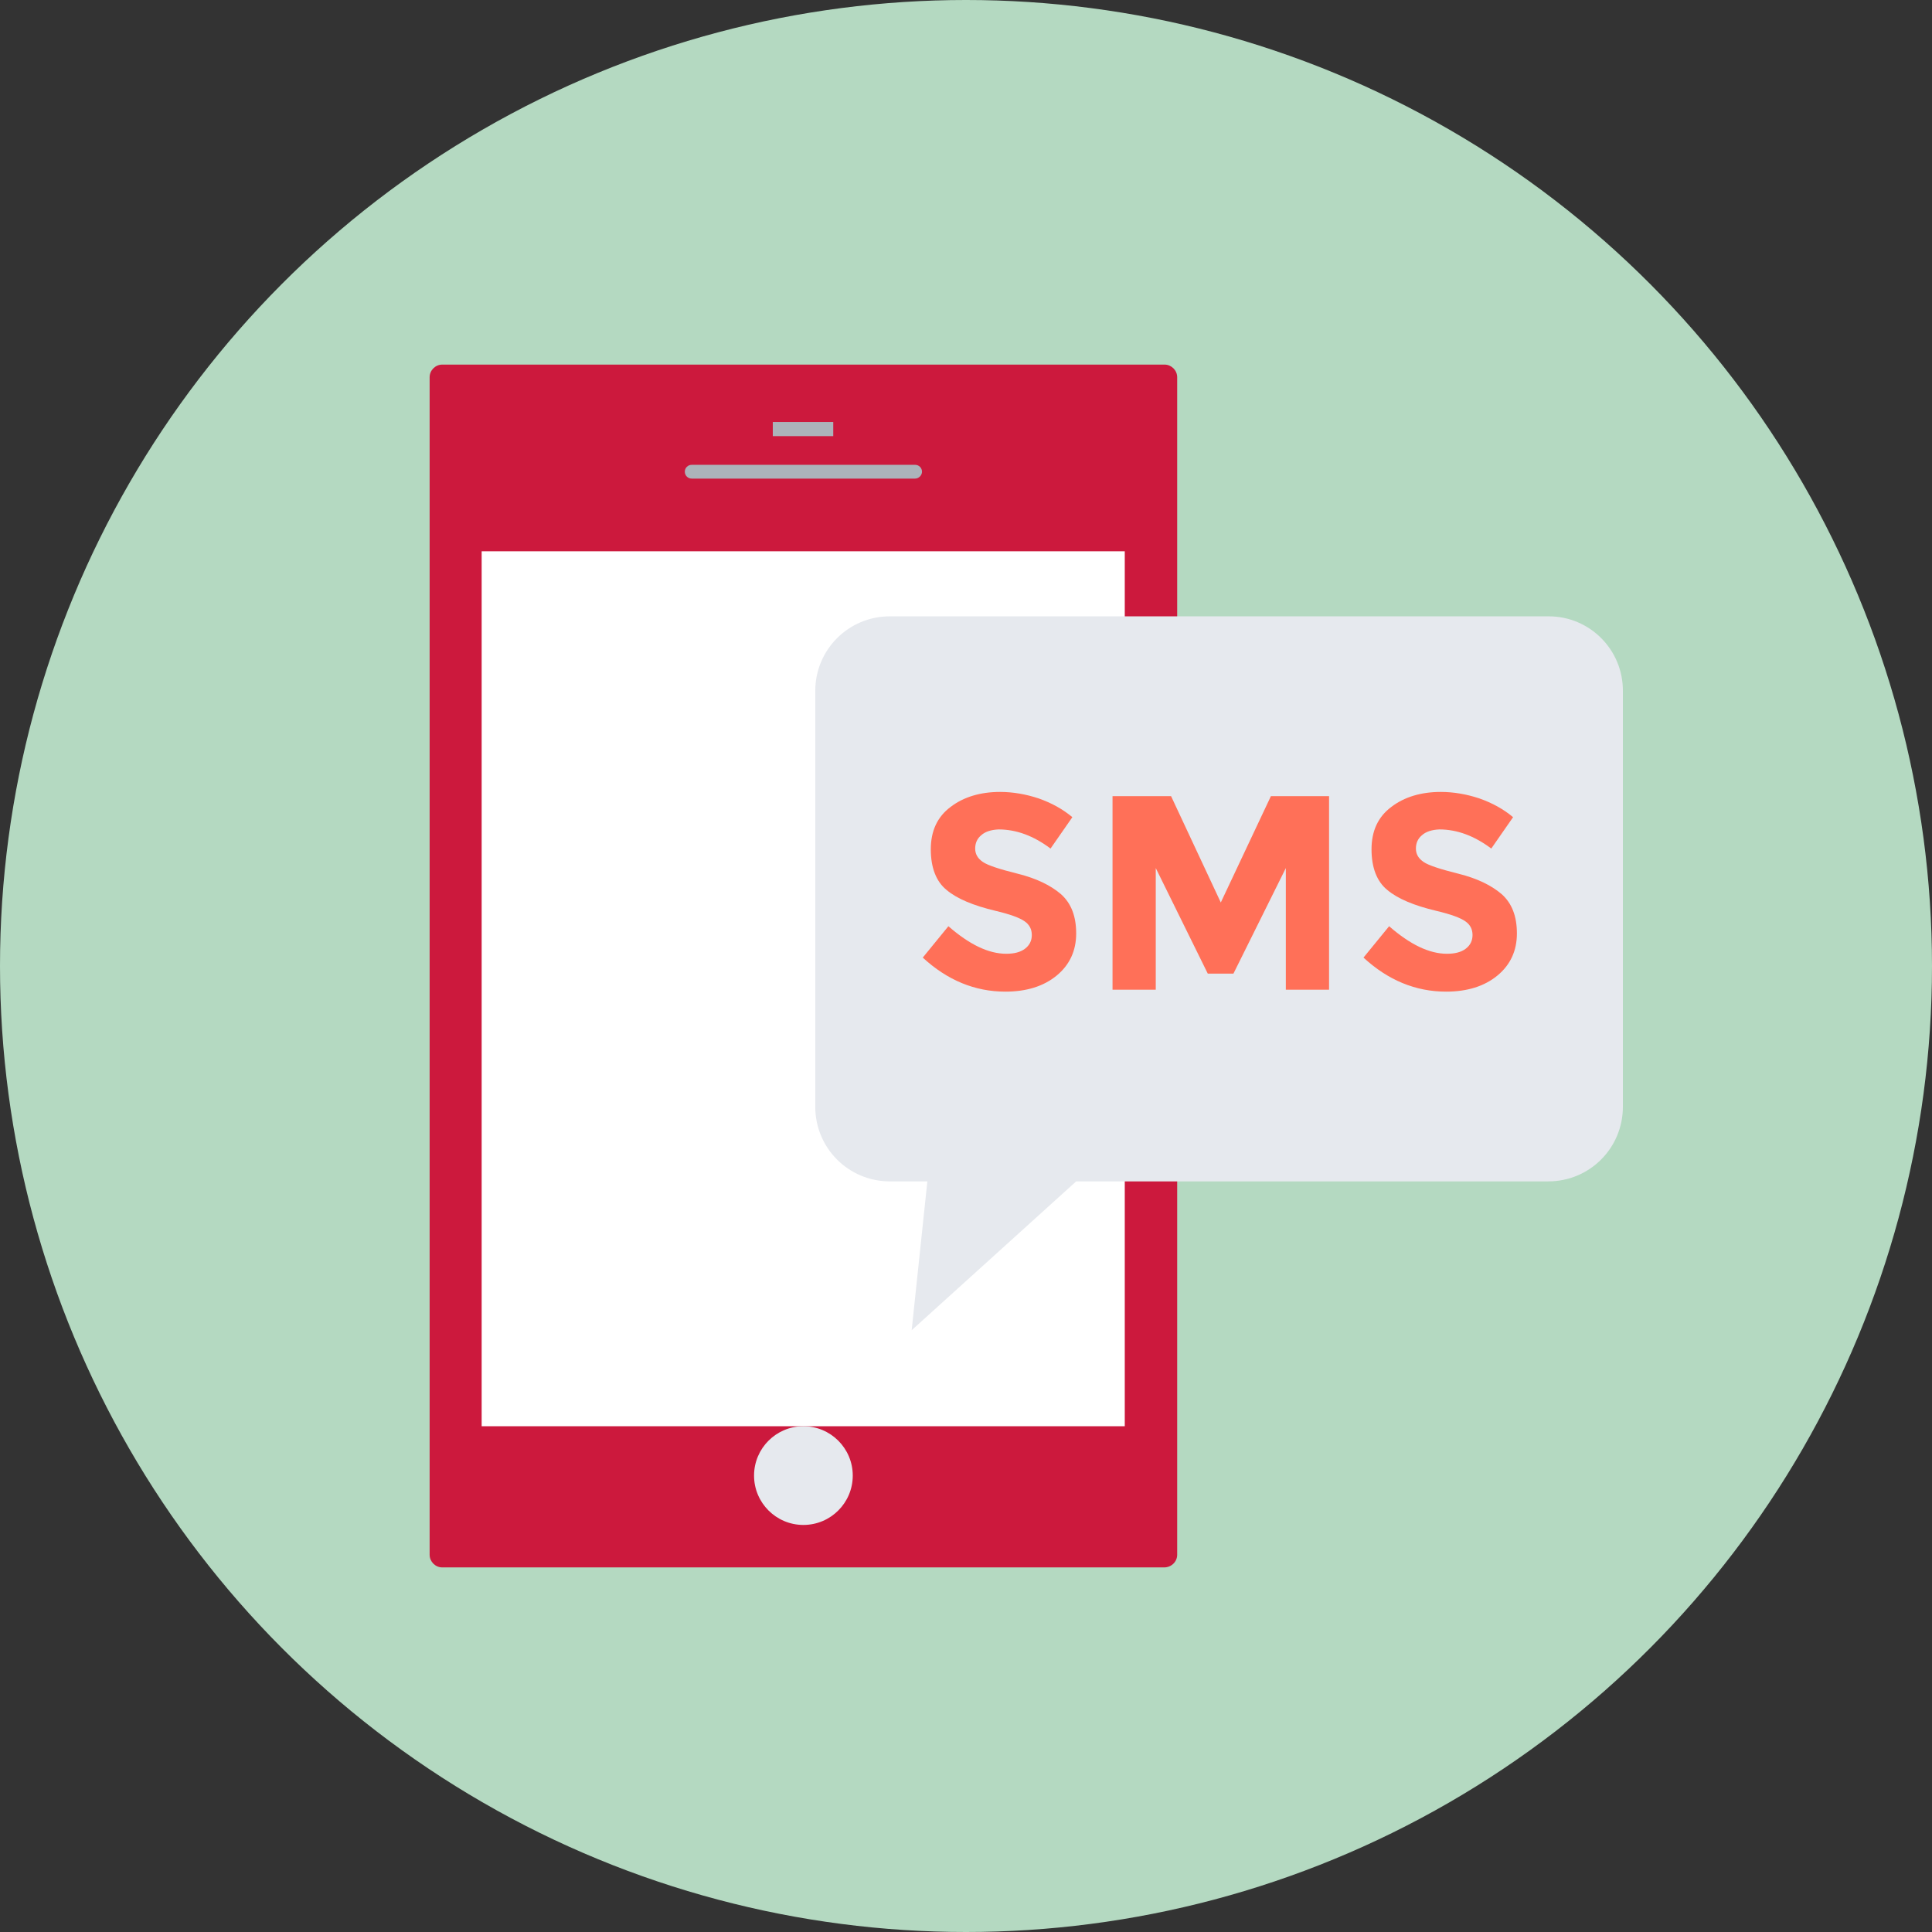
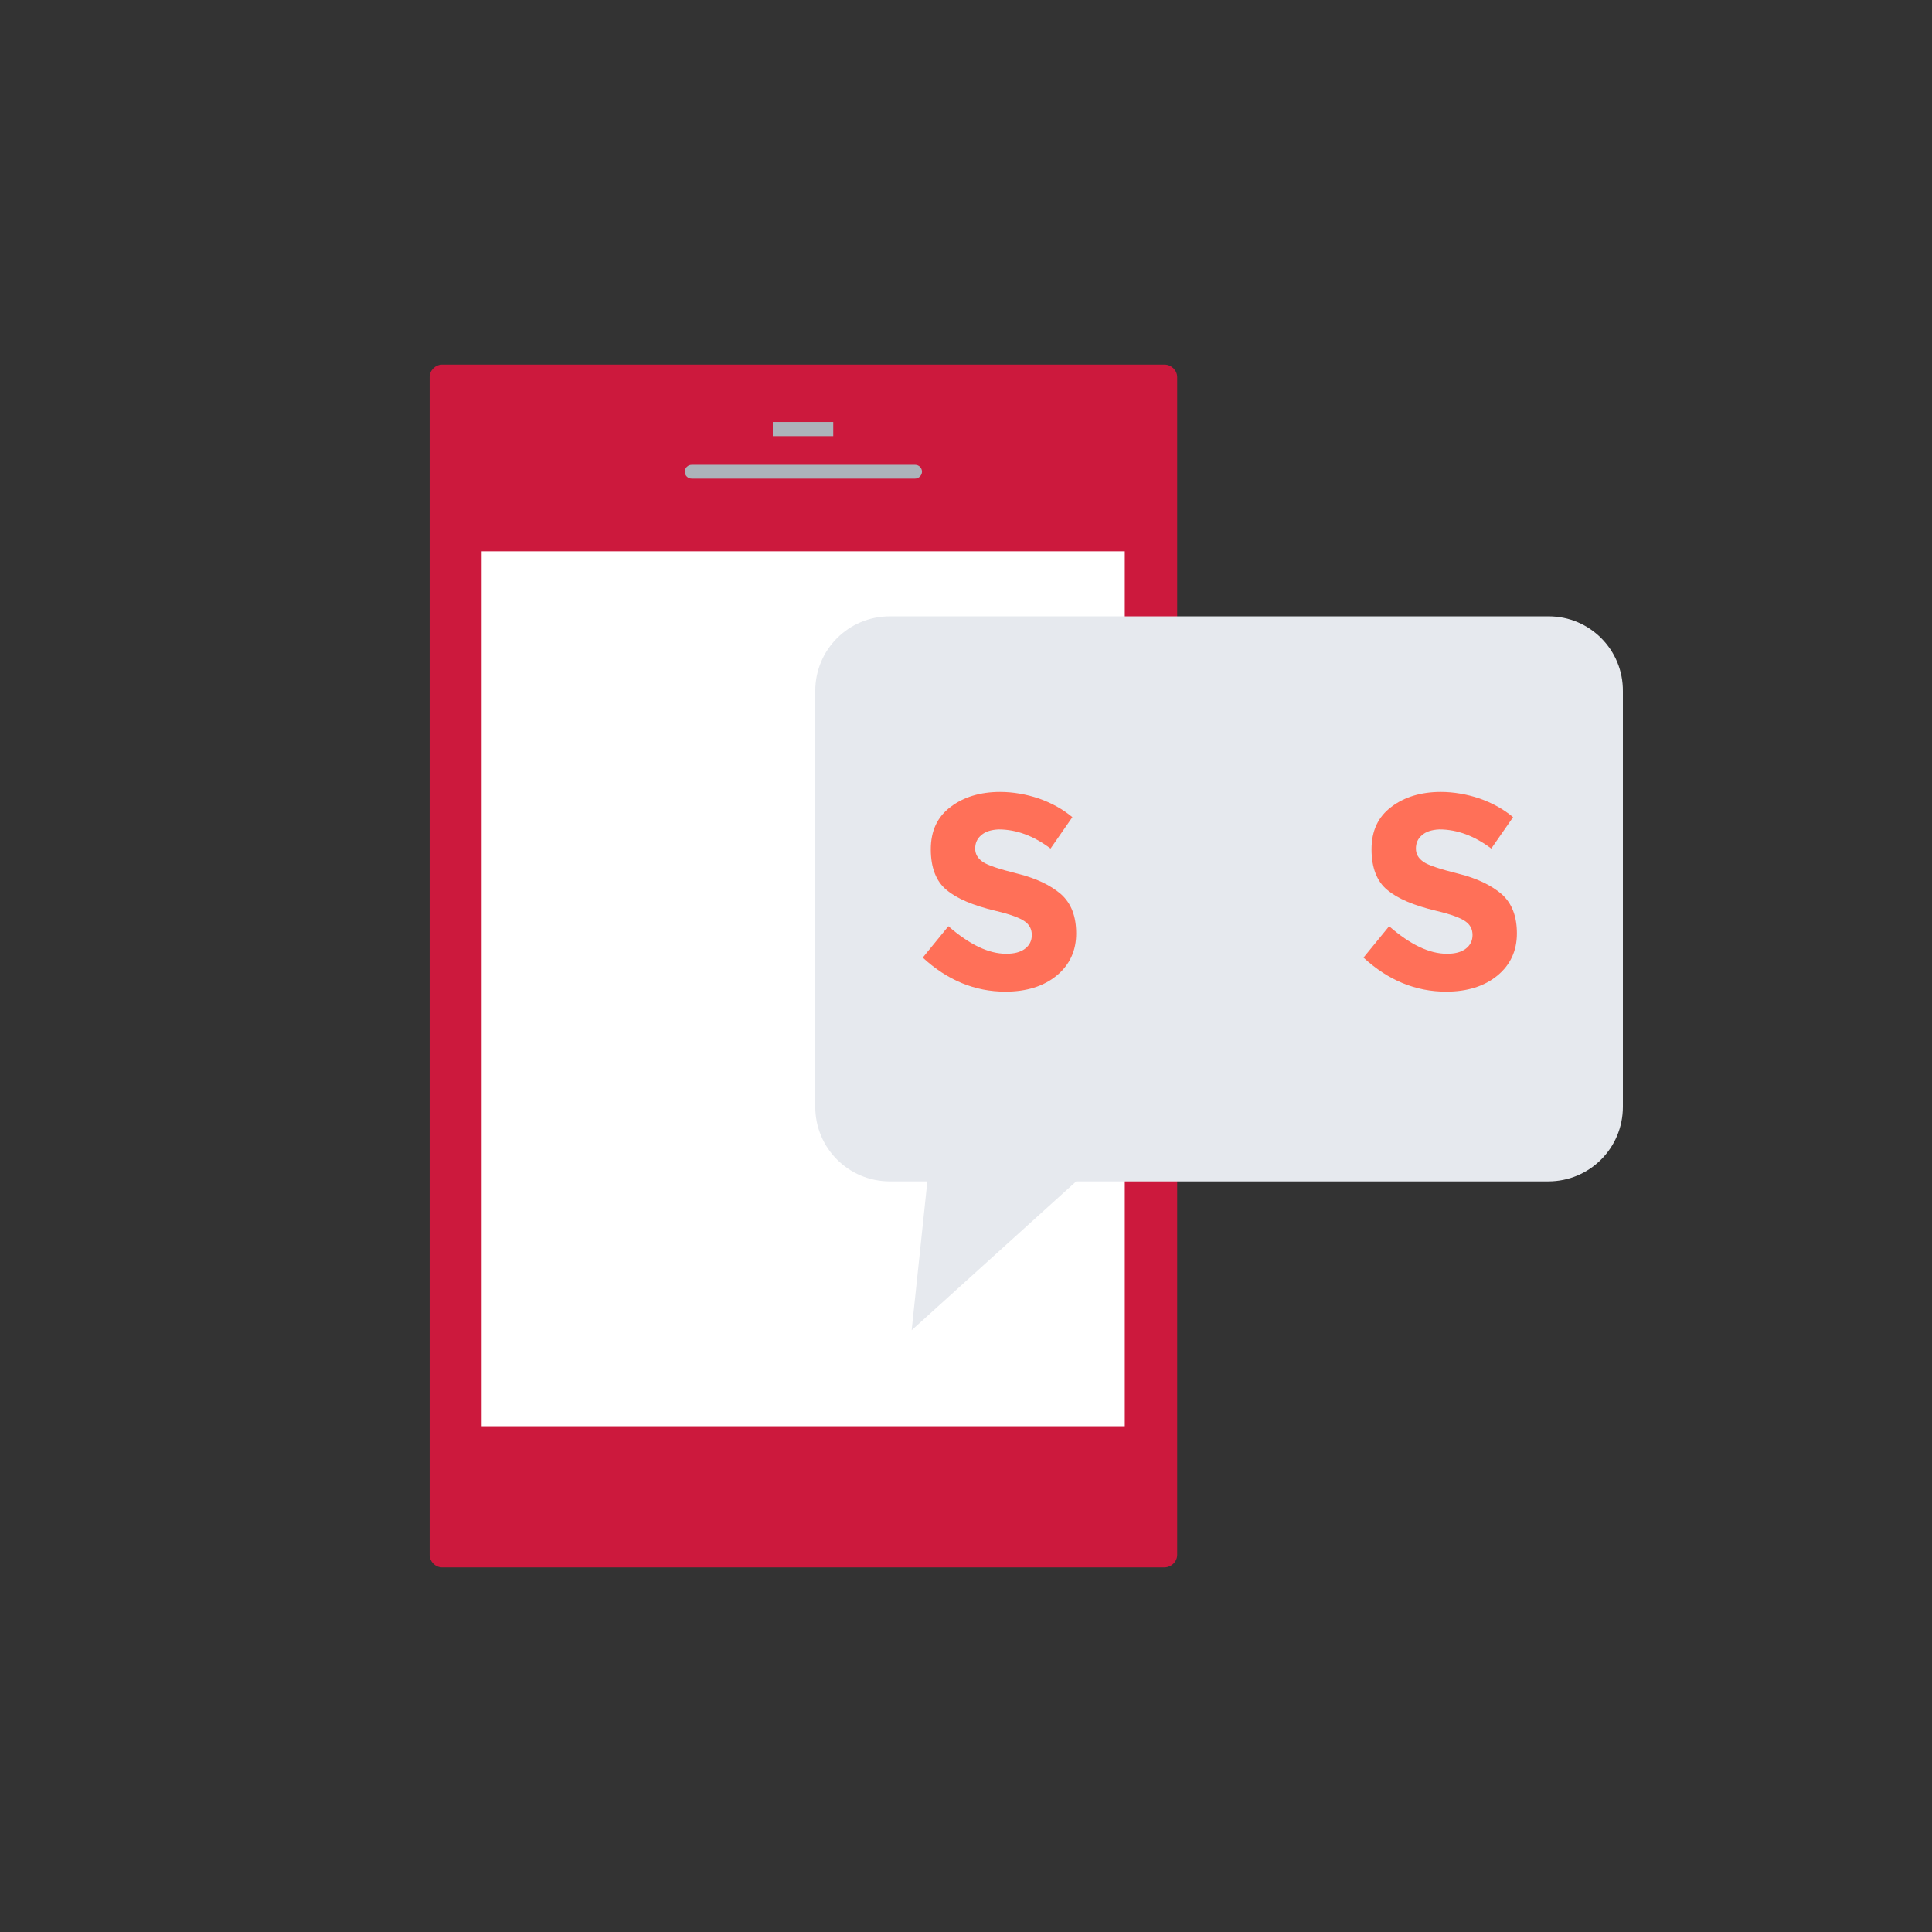
<svg xmlns="http://www.w3.org/2000/svg" version="1.1" id="Layer_1" viewBox="0 0 505 505" xml:space="preserve" width="64px" height="64px" fill="#000000">
  <rect x="0" y="0" width="505" height="505" fill="#333333" stroke="none" />
  <g id="SVGRepo_bgCarrier" stroke-width="0" />
  <g id="SVGRepo_tracerCarrier" stroke-linecap="round" stroke-linejoin="round" />
  <g id="SVGRepo_iconCarrier">
-     <circle style="fill:#b4d9c1;" cx="252.5" cy="252.5" r="252.5" />
    <path style="fill:#cc193d;" d="M304.3,409.7H115.6c-1.8,0-3.3-1.5-3.3-3.3V98.6c0-1.8,1.5-3.3,3.3-3.3h188.8c1.8,0,3.3,1.5,3.3,3.3 v307.8C307.7,408.2,306.2,409.7,304.3,409.7z" />
    <rect x="125.9" y="144.1" style="fill:#FFFFFF;" width="168.1" height="228.7" />
-     <circle style="fill:#E6E9EE;" cx="210" cy="385.7" r="12.9" />
    <g>
      <path style="fill:#ACB3BA;" d="M239.2,125.1h-58.4c-1,0-1.8-0.8-1.8-1.8l0,0c0-1,0.8-1.8,1.8-1.8h58.4c1,0,1.8,0.8,1.8,1.8l0,0 C241,124.2,240.2,125.1,239.2,125.1z" />
      <rect x="202" y="110.3" style="fill:#ACB3BA;" width="15.8" height="3.7" />
    </g>
    <path style="fill:#E6E9EE;" d="M404.8,161.1H232.6c-10.8,0-19.5,8.7-19.5,19.5v108.7c0,10.8,8.7,19.5,19.5,19.5h9.8l-4.1,38.9 l43-38.9h123.4c10.8,0,19.5-8.7,19.5-19.5V180.7C424.3,169.9,415.6,161.1,404.8,161.1z" />
    <g>
      <path style="fill:#FF7058;" d="M256.5,218.3c-1.1,0.9-1.6,2.1-1.6,3.5c0,1.5,0.7,2.6,2,3.5s4.4,1.9,9.2,3.1c4.8,1.2,8.5,3,11.2,5.3 c2.7,2.4,4,5.8,4,10.3s-1.7,8.2-5.1,11s-7.9,4.2-13.4,4.2c-8,0-15.2-3-21.6-8.9l6.7-8.2c5.5,4.8,10.5,7.2,15.1,7.2 c2.1,0,3.7-0.4,4.9-1.3c1.2-0.9,1.8-2.1,1.8-3.6s-0.6-2.7-1.9-3.6c-1.3-0.9-3.7-1.8-7.5-2.7c-5.9-1.4-10.2-3.2-12.9-5.5 c-2.7-2.2-4.1-5.8-4.1-10.6s1.7-8.5,5.2-11.1c3.4-2.6,7.8-3.9,12.9-3.9c3.4,0,6.8,0.6,10.1,1.7c3.4,1.2,6.3,2.8,8.8,4.9l-5.7,8.2 c-4.4-3.3-8.9-5-13.6-5C259,216.9,257.5,217.4,256.5,218.3z" />
-       <path style="fill:#FF7058;" d="M336.1,226.9l-13.7,27.6h-6.7l-13.6-27.6v31.8h-11.3v-50.6h15.3l13,27.8l13.1-27.8h15.2v50.6h-11.3 V226.9z" />
      <path style="fill:#FF7058;" d="M371.7,218.3c-1.1,0.9-1.6,2.1-1.6,3.5c0,1.5,0.7,2.6,2,3.5s4.4,1.9,9.2,3.1c4.8,1.2,8.5,3,11.2,5.3 c2.7,2.4,4,5.8,4,10.3s-1.7,8.2-5.1,11s-7.9,4.2-13.4,4.2c-8,0-15.2-3-21.6-8.9l6.7-8.2c5.5,4.8,10.5,7.2,15.1,7.2 c2.1,0,3.7-0.4,4.9-1.3c1.2-0.9,1.8-2.1,1.8-3.6s-0.6-2.7-1.9-3.6c-1.3-0.9-3.7-1.8-7.5-2.7c-5.9-1.4-10.2-3.2-12.9-5.5 c-2.7-2.2-4.1-5.8-4.1-10.6s1.7-8.5,5.2-11.1c3.4-2.6,7.8-3.9,12.9-3.9c3.4,0,6.8,0.6,10.1,1.7c3.4,1.2,6.3,2.8,8.8,4.9l-5.7,8.2 c-4.4-3.3-8.9-5-13.6-5C374.2,216.9,372.7,217.4,371.7,218.3z" />
    </g>
  </g>
</svg>